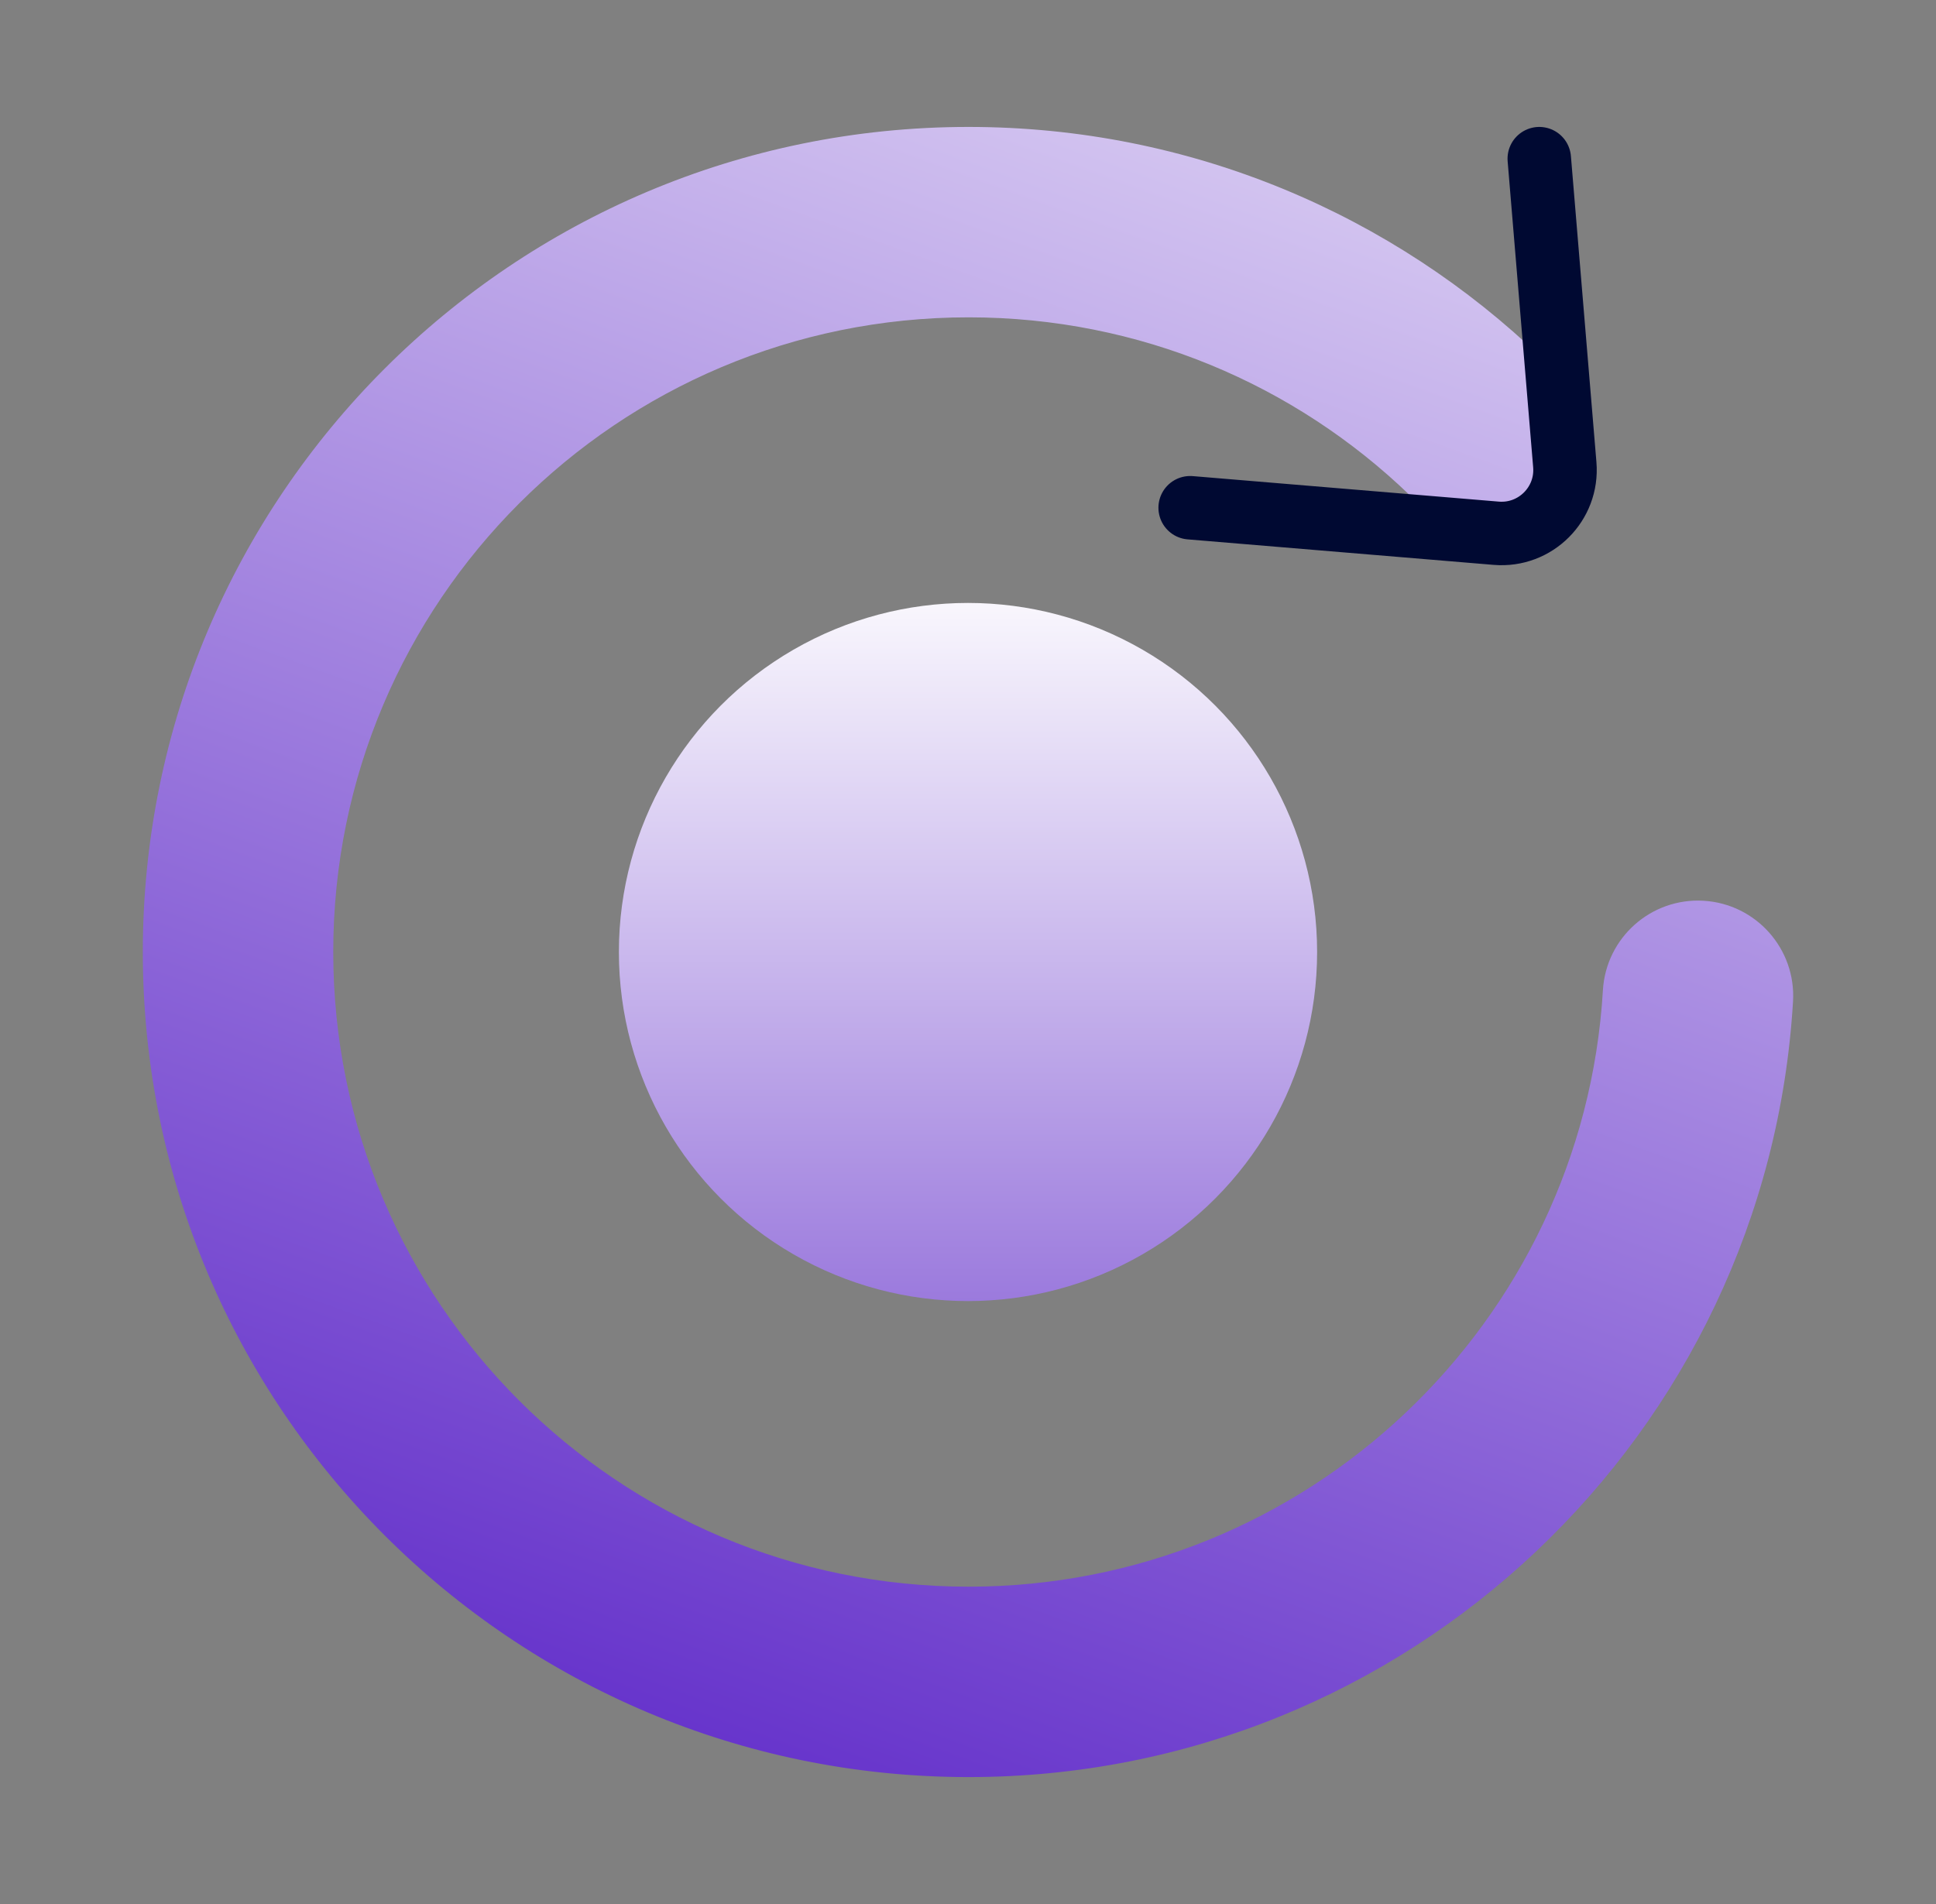
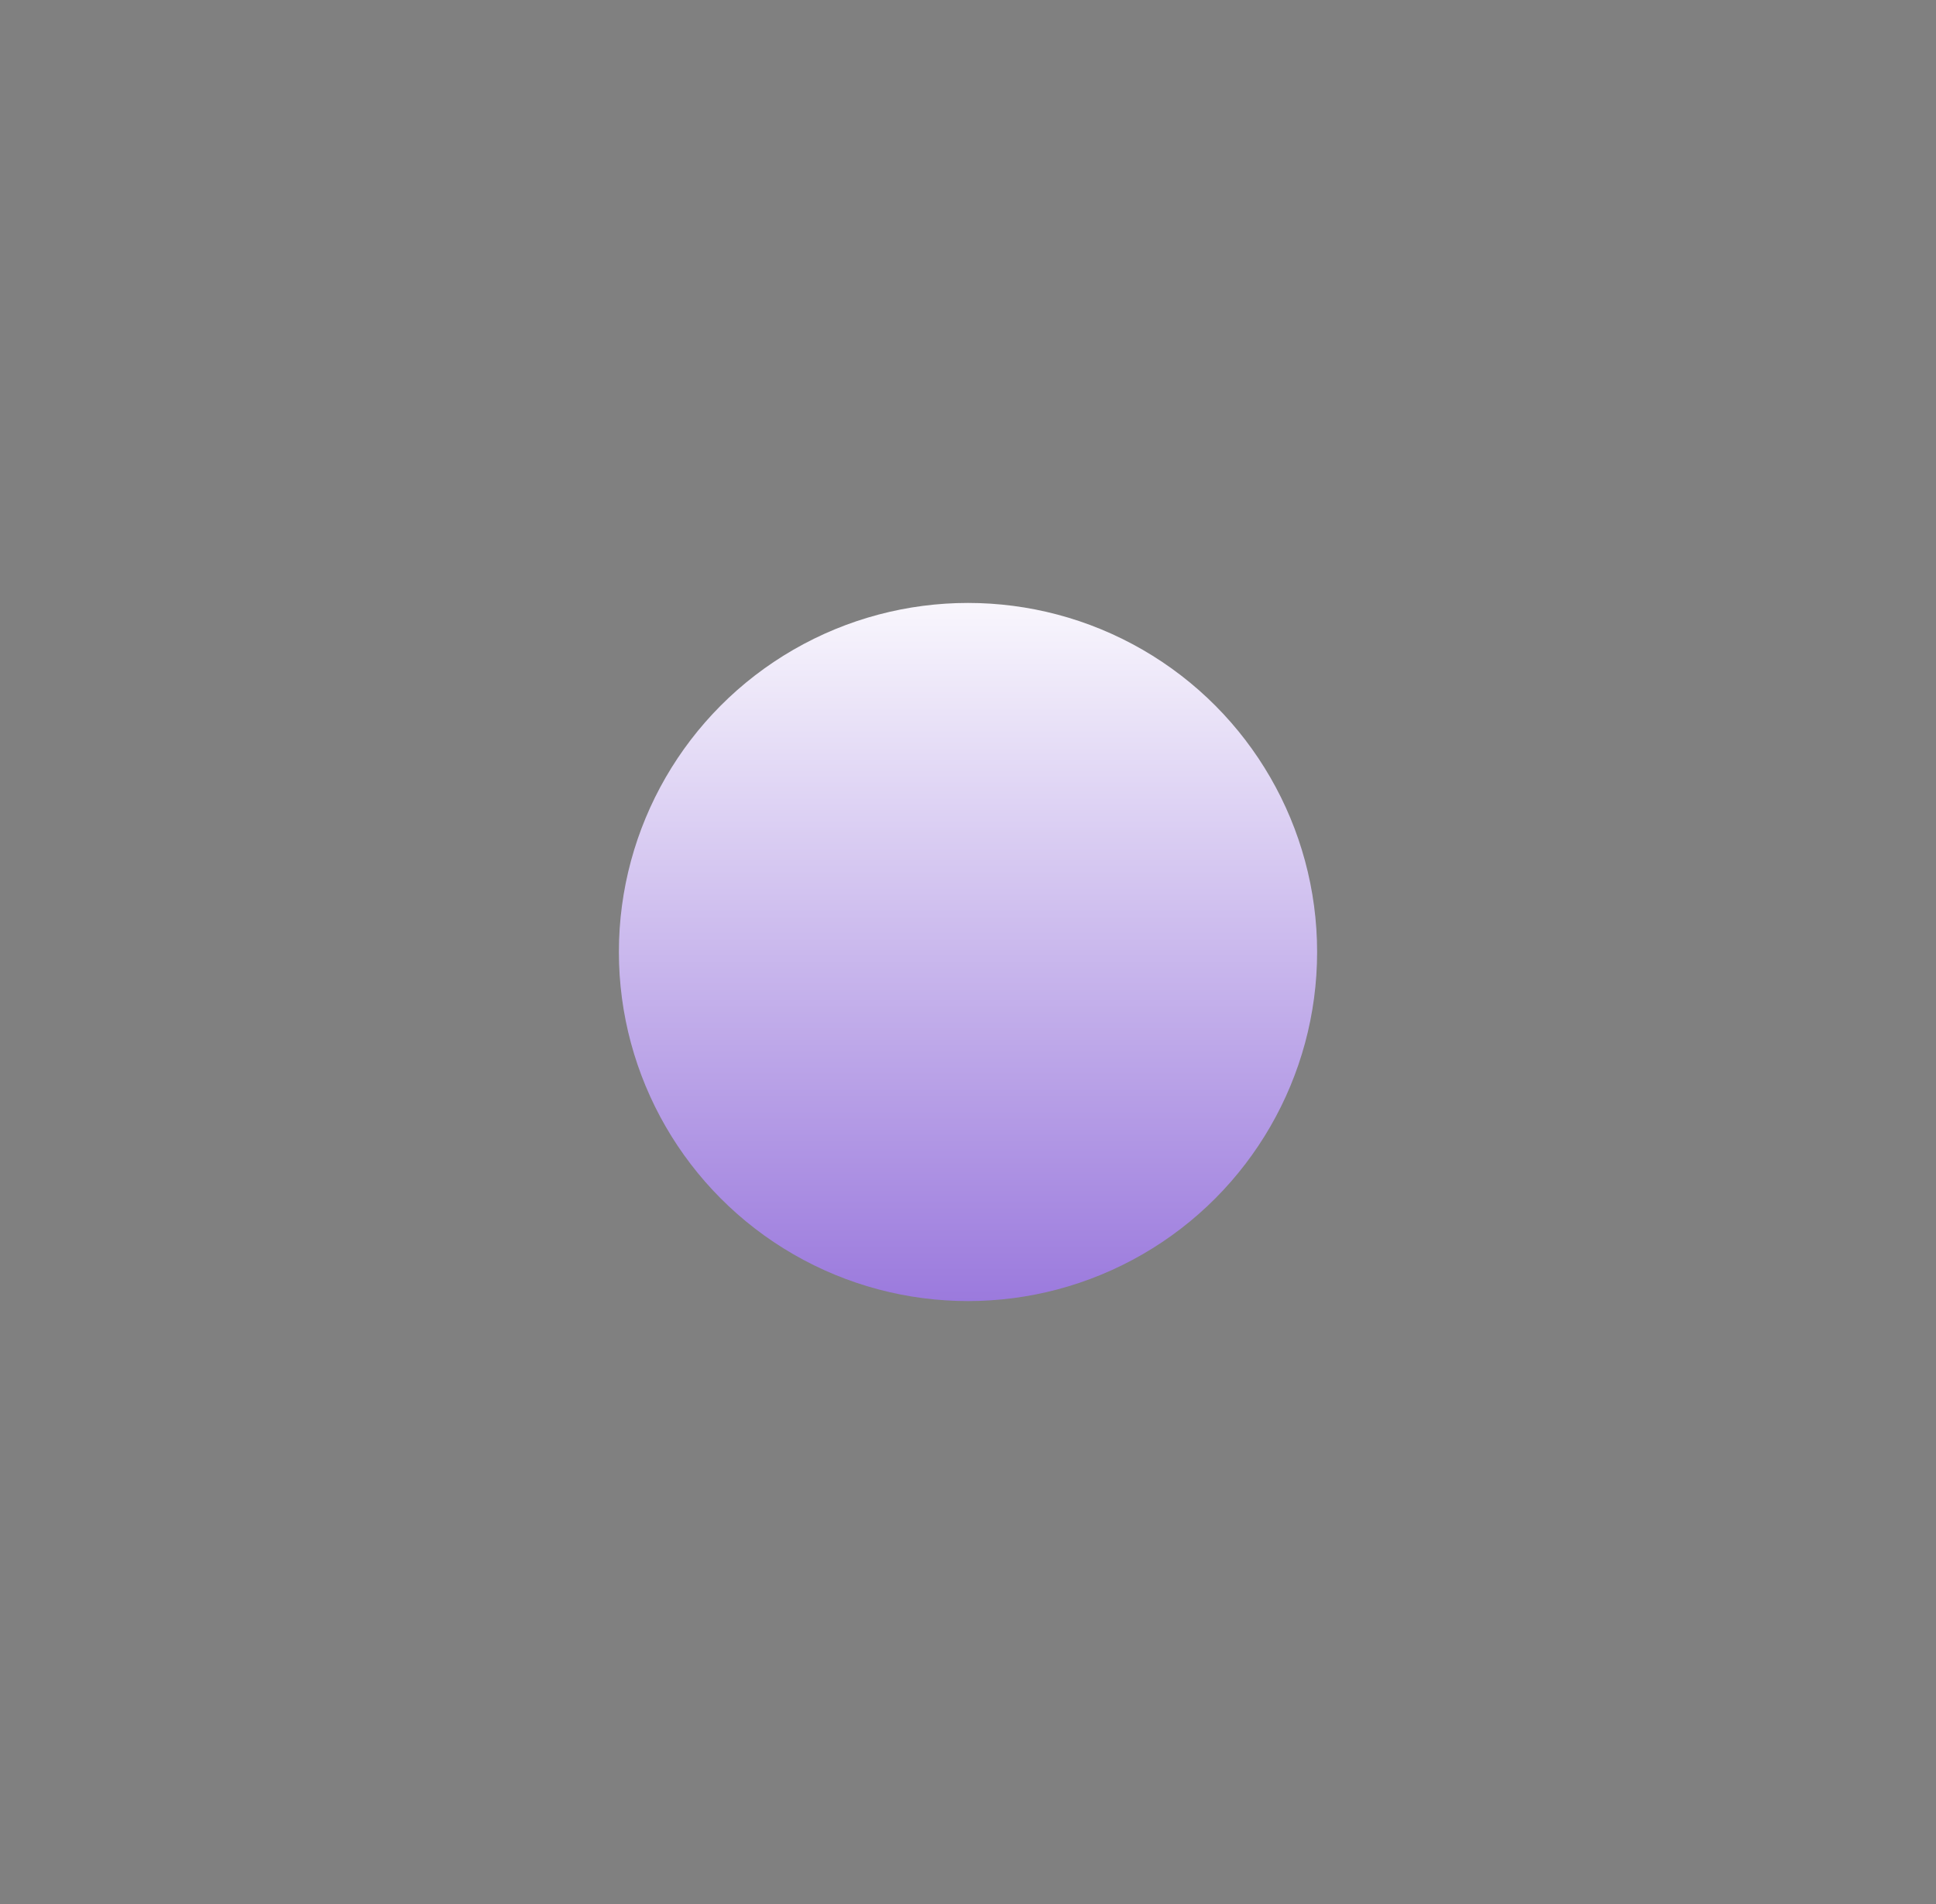
<svg xmlns="http://www.w3.org/2000/svg" width="61" height="60" viewBox="0 0 61 60" fill="none">
  <rect x="0" y="0" width="61" height="60" fill="#808080" stroke="none" />
-   <path fill-rule="evenodd" clip-rule="evenodd" d="M30.52 10C19.461 10 10.5 18.957 10.5 30C10.5 41.043 19.461 50 30.52 50C41.175 50 49.884 41.685 50.505 31.203C50.603 29.549 52.023 28.287 53.677 28.385C55.331 28.483 56.593 29.903 56.495 31.557C55.687 45.195 44.366 56 30.52 56C16.152 56 4.5 44.362 4.5 30C4.5 15.638 16.152 4 30.52 4C37.531 4 43.901 6.775 48.577 11.279C49.77 12.429 49.806 14.328 48.657 15.521C47.507 16.715 45.608 16.75 44.415 15.601C40.812 12.13 35.918 10 30.52 10Z" fill="url(#paint0_linear_11430_409)" />
-   <path d="M37.5 16L47.145 16.804C48.377 16.906 49.406 15.877 49.304 14.645L48.5 5" stroke="#000932" stroke-width="2" stroke-linecap="round" />
  <circle cx="30.5" cy="30" r="11" fill="url(#paint1_linear_11430_409)" />
  <defs>
    <linearGradient id="paint0_linear_11430_409" x1="18" y1="54" x2="43.5" y2="-16.5" gradientUnits="userSpaceOnUse">
      <stop offset="0.002" stop-color="#6633CB" />
      <stop offset="1" stop-color="white" />
    </linearGradient>
    <linearGradient id="paint1_linear_11430_409" x1="30.5" y1="53.5" x2="30.5" y2="17.5" gradientUnits="userSpaceOnUse">
      <stop stop-color="#6633CB" />
      <stop offset="1" stop-color="white" />
    </linearGradient>
  </defs>
</svg>